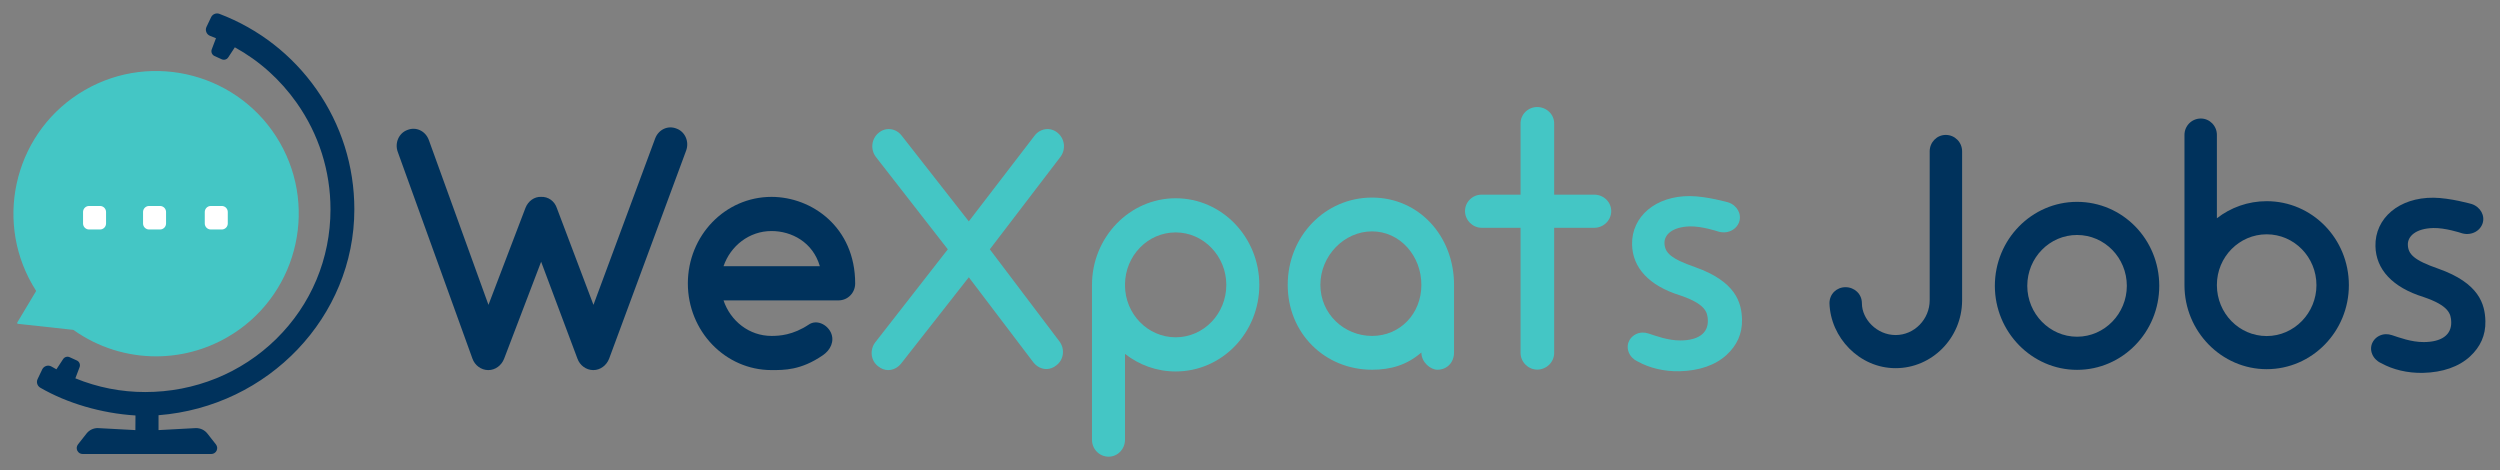
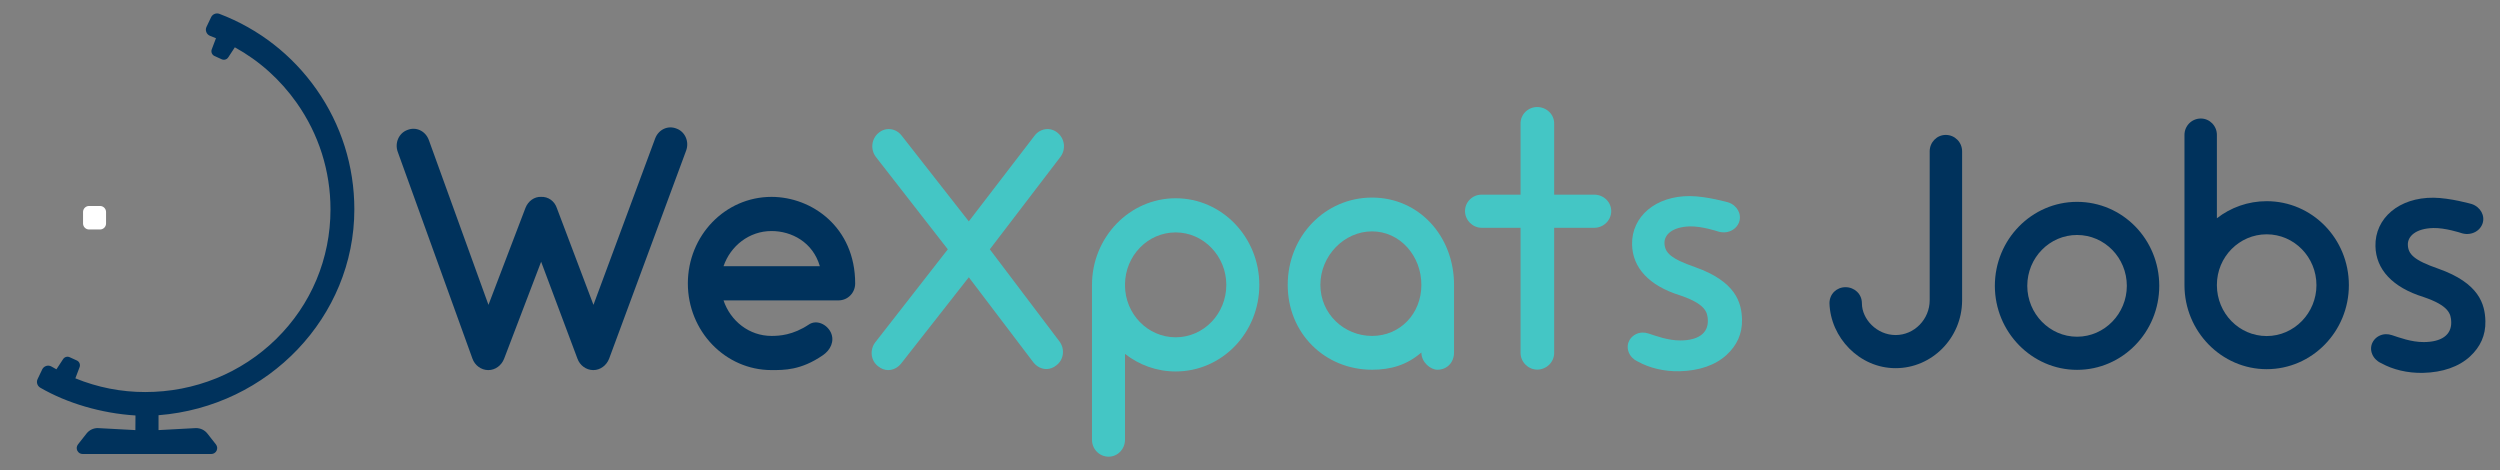
<svg xmlns="http://www.w3.org/2000/svg" xmlns:xlink="http://www.w3.org/1999/xlink" width="1489px" height="280px" viewBox="0 0 1489 280" version="1.1">
  <rect x="0" y="0" width="1489" height="280" fill="#808080" stroke="none" />
  <title>wexpats_jobs</title>
  <desc>Created with Sketch.</desc>
  <defs>
    <rect id="path-1" x="0" y="0" width="1489" height="280" />
  </defs>
  <g id="wexpats_jobs" stroke="none" stroke-width="1" fill="none" fill-rule="evenodd">
    <mask id="mask-2" fill="white">
      <use xlink:href="#path-1" />
    </mask>
    <g id="Mask" />
    <g id="Group-33" mask="url(#mask-2)">
      <g transform="translate(8, 8)">
        <path d="M203.046,116.708 C203.046,90.944 195.242,66.22 180.477,45.209 C166.049,24.68 146.065,9.132 122.683,0.252 C120.793,-0.466 118.615,0.403 117.74,2.236 L114.997,8 C114.52,8.993 114.484,10.147 114.895,11.154 C115.301,12.171 116.125,12.98 117.16,13.371 C118.264,13.785 119.401,14.239 120.64,14.759 L118.121,21.392 C117.535,22.928 118.248,24.668 119.747,25.352 L124.029,27.302 C125.445,27.955 127.094,27.474 127.942,26.172 L131.868,20.175 C146.542,28.288 158.923,39.403 168.689,53.222 C181.87,71.884 188.838,93.838 188.838,116.708 C188.838,146.031 177.349,173.448 156.485,193.909 C135.708,214.28 107.994,225.5 78.449,225.5 C64.13,225.5 50.152,222.753 36.883,217.332 L39.408,210.673 C39.996,209.132 39.282,207.391 37.778,206.709 L33.505,204.758 C32.081,204.115 30.436,204.589 29.584,205.895 L25.607,211.968 C24.553,211.397 23.582,210.851 22.678,210.317 C21.72,209.762 20.584,209.628 19.542,209.949 C18.493,210.271 17.617,211.022 17.139,212.018 L14.385,217.805 C13.512,219.635 14.204,221.869 15.96,222.891 C31.998,232.21 52.598,238.212 72.693,239.452 L72.637,248.168 L50.219,246.965 C47.595,246.965 45.16,248.148 43.539,250.209 L38.445,256.692 C37.604,257.762 37.451,259.191 38.046,260.422 C38.646,261.648 39.866,262.41 41.226,262.41 L117.822,262.41 C119.184,262.41 120.402,261.648 121.006,260.418 C121.598,259.191 121.444,257.762 120.604,256.69 L115.51,250.209 C113.888,248.15 111.438,246.967 108.704,246.967 L108.697,246.967 L86.423,248.168 L86.423,239.307 C151.936,234.167 203.046,180.58 203.046,116.708" id="Fill-1" fill="#00325C" />
-         <path d="M35.809,188.565 C50.478,198.962 67.67,204.239 84.94,204.239 C99.542,204.239 114.202,200.466 127.442,192.83 C168.031,169.417 182,117.355 158.581,76.775 C135.163,36.198 83.086,22.231 42.498,45.644 C1.908,69.057 -12.061,121.119 11.357,161.697 C12.013,162.833 12.696,163.957 13.407,165.067 C13.495,165.206 13.492,165.384 13.397,165.518 L2.318,184.035 C2.089,184.36 2.28,184.812 2.673,184.873 L35.536,188.454 C35.635,188.469 35.728,188.507 35.809,188.565" id="Fill-3" fill="#44C6C5" />
        <path d="M400.651,81.723 L354.792,205.637 C353.204,209.747 349.433,212.418 345.462,212.418 L345.266,212.418 C341.095,212.418 337.323,209.541 335.935,205.637 L314.296,147.891 L292.26,205.637 C290.673,209.747 286.897,212.418 282.929,212.418 L282.73,212.418 C278.558,212.418 274.787,209.541 273.4,205.637 L228.928,82.541 C226.945,77.199 229.524,71.242 234.687,69.394 C239.851,67.335 245.405,70.009 247.393,75.351 L282.929,173.579 L304.966,115.833 C306.553,111.722 310.324,109.056 314.296,109.259 C318.463,109.056 322.234,111.722 323.626,115.833 L345.462,173.579 L382.19,74.529 C384.174,69.187 389.734,66.517 394.897,68.571 C400.059,70.42 402.639,76.381 400.651,81.723" id="Fill-5" fill="#00325C" />
        <path d="M422.925,150.566 L480.302,150.566 C476.13,136.178 463.425,129.604 451.515,129.604 C438.214,129.604 427.096,138.44 422.925,150.566 M501.342,160.836 C501.342,166.389 496.975,170.908 491.415,170.908 L422.925,170.908 C427.096,183.237 438.214,192.076 451.515,192.076 C456.078,192.076 464.22,191.663 473.747,185.291 C478.314,182.212 484.469,185.089 486.852,190.018 C489.232,195.157 486.652,200.498 482.085,203.583 C468.983,212.625 458.858,212.419 451.515,212.419 C423.921,212.419 401.685,189.199 401.685,160.836 C401.685,132.275 423.921,109.258 451.515,109.258 C475.535,109.258 501.342,127.342 501.342,160.836" id="Fill-7" fill="#00325C" />
        <path d="M623.017,195.359 C626.392,199.883 625.6,206.253 621.233,209.54 C619.446,210.979 617.462,211.802 615.275,211.802 C612.299,211.802 609.52,210.364 607.536,207.899 L569.019,157.14 L528.72,208.516 C526.735,210.979 523.956,212.418 520.977,212.418 C518.793,212.418 516.81,211.595 515.022,210.161 C510.655,206.87 509.859,200.498 513.234,195.98 L556.514,140.495 L513.631,85.42 C510.259,80.9 511.051,74.529 515.418,71.036 C519.589,67.546 525.744,68.364 529.116,72.888 L569.019,123.849 L608.128,72.888 C611.504,68.364 617.658,67.546 621.829,71.036 C626.196,74.529 626.988,80.9 623.613,85.42 L581.53,140.495 L623.017,195.359 Z" id="Fill-9" fill="#44C6C5" />
        <path d="M662.042,161.663 L662.042,161.866 C662.042,178.921 675.544,192.895 692.22,192.895 C708.897,192.895 722.395,178.921 722.395,161.663 C722.395,144.605 708.897,130.423 692.22,130.423 C675.544,130.423 662.042,144.398 662.042,161.663 M662.042,202.76 L662.042,253.928 C662.042,259.477 657.675,264 652.316,264 C646.758,264 642.39,259.477 642.39,253.928 L642.39,161.866 L642.39,161.663 C642.39,133.3 664.821,110.082 692.22,110.082 C719.814,110.082 742.05,133.3 742.05,161.663 C742.05,190.224 719.814,213.241 692.22,213.241 C680.903,213.241 670.38,209.333 662.042,202.76" id="Fill-11" fill="#44C6C5" />
        <path d="M838.57,161.663 C838.57,144.398 825.864,129.806 809.188,129.806 C792.511,129.806 778.417,144.398 778.417,161.663 C778.417,178.921 792.511,192.077 809.188,192.077 C825.864,192.077 838.57,178.921 838.57,161.663 M858.027,161.663 L858.027,201.937 C858.027,207.9 853.854,212.211 848.1,212.211 C844.129,212.211 838.57,207.9 838.57,201.937 C830.031,209.333 820.505,212.211 809.188,212.211 C781.197,212.211 758.962,190.633 758.962,161.663 C758.962,132.684 781.197,109.672 809.188,109.672 C837.178,109.672 858.027,132.684 858.027,161.663" id="Fill-13" fill="#44C6C5" />
        <path d="M941.526,107.936 L917.668,107.936 L917.668,65.516 C917.668,60.131 913.126,55.751 907.547,55.751 C902.083,55.751 897.639,60.131 897.639,65.516 L897.639,107.936 L874.468,107.936 C869.003,107.936 864.56,112.316 864.56,117.701 C864.56,123.105 869.098,127.674 874.468,127.674 L897.639,127.674 L897.639,202.162 C897.639,207.569 902.177,212.136 907.547,212.136 C913.126,212.136 917.668,207.662 917.668,202.162 L917.668,127.674 L941.526,127.674 C947.106,127.674 951.648,123.199 951.648,117.701 C951.648,112.316 947.106,107.936 941.526,107.936" id="Fill-15" fill="#44C6C5" />
        <path d="M1001.569,151.086 L1001.552,151.08 C987.01,146.041 983.49,142.443 983.357,136.745 C983.245,131.921 987.837,127.098 998.613,126.842 C1005.427,126.68 1014.803,129.677 1015.2,129.843 C1017.704,130.68 1020.416,130.576 1022.795,129.536 C1025.177,128.495 1026.958,126.626 1027.809,124.274 C1029.512,119.563 1026.64,114.305 1021.405,112.555 C1021.287,112.516 1008.483,108.88 998.644,108.792 C978.211,108.608 963.671,120.916 964.063,137.714 C964.381,151.38 974.034,162.154 992.746,167.954 C1007.737,173.056 1009.082,177.922 1009.197,182.872 C1009.378,190.644 1003.273,194.717 992.861,194.773 C985.401,194.814 978.201,192.049 973.881,190.641 C972.643,190.236 971.408,190.047 970.227,190.074 C969.43,190.093 968.658,190.211 967.924,190.427 C965.423,191.165 963.429,192.795 962.312,195.019 C961.24,197.151 961.168,199.599 962.106,201.91 C963.05,204.237 964.902,206.139 967.32,207.265 L967.751,207.467 C974.24,211.07 983.06,213.335 992.402,213.113 C1004.094,212.835 1013.774,209.456 1020.391,203.341 C1026.489,197.705 1029.742,190.82 1029.544,182.317 C1029.305,172.131 1025.794,159.659 1001.569,151.086" id="Fill-17" fill="#44C6C5" />
        <path d="M51.58,114.68 L45.045,114.68 C43.066,114.68 41.462,116.284 41.462,118.262 L41.462,125.103 C41.462,127.081 43.066,128.684 45.045,128.684 L51.58,128.684 C53.559,128.684 55.163,127.081 55.163,125.103 L55.163,118.262 C55.163,116.284 53.559,114.68 51.58,114.68" id="Fill-19" fill="#FFFFFF" />
-         <path d="M87.319,114.68 L80.784,114.68 C78.805,114.68 77.201,116.284 77.201,118.262 L77.201,125.103 C77.201,127.081 78.805,128.684 80.784,128.684 L87.319,128.684 C89.298,128.684 90.902,127.081 90.902,125.103 L90.902,118.262 C90.902,116.284 89.298,114.68 87.319,114.68" id="Fill-21" fill="#FFFFFF" />
-         <path d="M124.081,114.68 L117.546,114.68 C115.567,114.68 113.962,116.284 113.962,118.262 L113.962,125.103 C113.962,127.081 115.567,128.684 117.546,128.684 L124.081,128.684 C126.06,128.684 127.664,127.081 127.664,125.103 L127.664,118.262 C127.664,116.284 126.06,114.68 124.081,114.68" id="Fill-23" fill="#FFFFFF" />
        <path d="M1160.63,82.124 L1160.63,171.021 L1160.63,171.221 C1160.435,193.345 1142.686,211.284 1121.035,211.284 C1099.384,211.284 1082.22,192.947 1081.634,172.616 C1081.634,167.036 1085.925,163.048 1091.192,163.048 C1096.46,163.048 1100.946,167.036 1100.946,172.616 C1100.946,182.183 1109.918,191.552 1121.035,191.552 C1132.153,191.552 1141.321,182.183 1141.321,170.822 L1141.321,82.124 C1141.321,76.742 1145.612,72.357 1150.878,72.357 C1156.338,72.357 1160.63,76.742 1160.63,82.124" id="Fill-25" fill="#00325C" />
        <path d="M1199.447,162.251 C1199.447,178.795 1212.711,192.548 1229.094,192.548 C1245.479,192.548 1258.741,178.795 1258.741,162.251 C1258.741,145.508 1245.479,131.955 1229.094,131.955 C1212.711,131.955 1199.447,145.508 1199.447,162.251 M1180.136,162.251 C1180.136,134.545 1202.176,112.222 1229.094,112.222 C1256.207,112.222 1278.053,134.545 1278.053,162.251 C1278.053,189.758 1256.207,212.281 1229.094,212.281 C1202.176,212.281 1180.136,189.758 1180.136,162.251" id="Fill-27" fill="#00325C" />
        <path d="M1371.677,161.853 C1371.677,145.11 1358.415,131.556 1342.03,131.556 C1325.646,131.556 1312.383,145.11 1312.383,161.654 L1312.383,161.853 C1312.383,178.596 1325.646,192.15 1342.03,192.15 C1358.415,192.15 1371.677,178.396 1371.677,161.853 M1390.989,161.853 C1390.989,189.359 1369.143,211.882 1342.03,211.882 C1315.113,211.882 1293.073,189.359 1293.073,161.853 L1293.073,161.654 L1293.073,72.358 C1293.073,66.976 1297.364,62.591 1302.824,62.591 C1308.092,62.591 1312.383,66.976 1312.383,72.358 L1312.383,121.989 C1320.575,115.61 1330.913,111.824 1342.03,111.824 C1369.143,111.824 1390.989,134.147 1390.989,161.853" id="Fill-29" fill="#00325C" />
        <path d="M1444.324,152.053 L1444.308,152.047 C1429.767,147.007 1426.245,143.41 1426.113,137.712 C1426,132.887 1430.592,128.064 1441.369,127.808 C1448.183,127.646 1457.559,130.643 1457.957,130.809 C1460.461,131.647 1463.173,131.542 1465.551,130.502 C1467.934,129.461 1469.714,127.593 1470.565,125.24 C1472.268,120.53 1469.395,115.272 1464.161,113.521 C1464.042,113.482 1451.238,109.846 1441.4,109.758 C1420.967,109.574 1406.427,121.883 1406.818,138.68 C1407.137,152.346 1416.789,163.12 1435.502,168.92 C1450.493,174.023 1451.837,178.888 1451.953,183.839 C1452.133,191.61 1446.028,195.684 1435.616,195.74 C1428.156,195.78 1420.957,193.015 1416.637,191.607 C1415.399,191.202 1414.164,191.013 1412.982,191.04 C1412.186,191.06 1411.413,191.178 1410.679,191.394 C1408.178,192.131 1406.184,193.762 1405.067,195.985 C1403.996,198.118 1403.923,200.566 1404.862,202.878 C1405.805,205.203 1407.659,207.105 1410.075,208.231 L1410.508,208.433 C1416.996,212.037 1425.816,214.302 1435.157,214.08 C1446.85,213.801 1456.53,210.423 1463.146,204.307 C1469.245,198.671 1472.497,191.787 1472.299,183.283 C1472.061,173.098 1468.55,160.626 1444.324,152.053" id="Fill-31" fill="#00325C" />
      </g>
    </g>
  </g>
</svg>